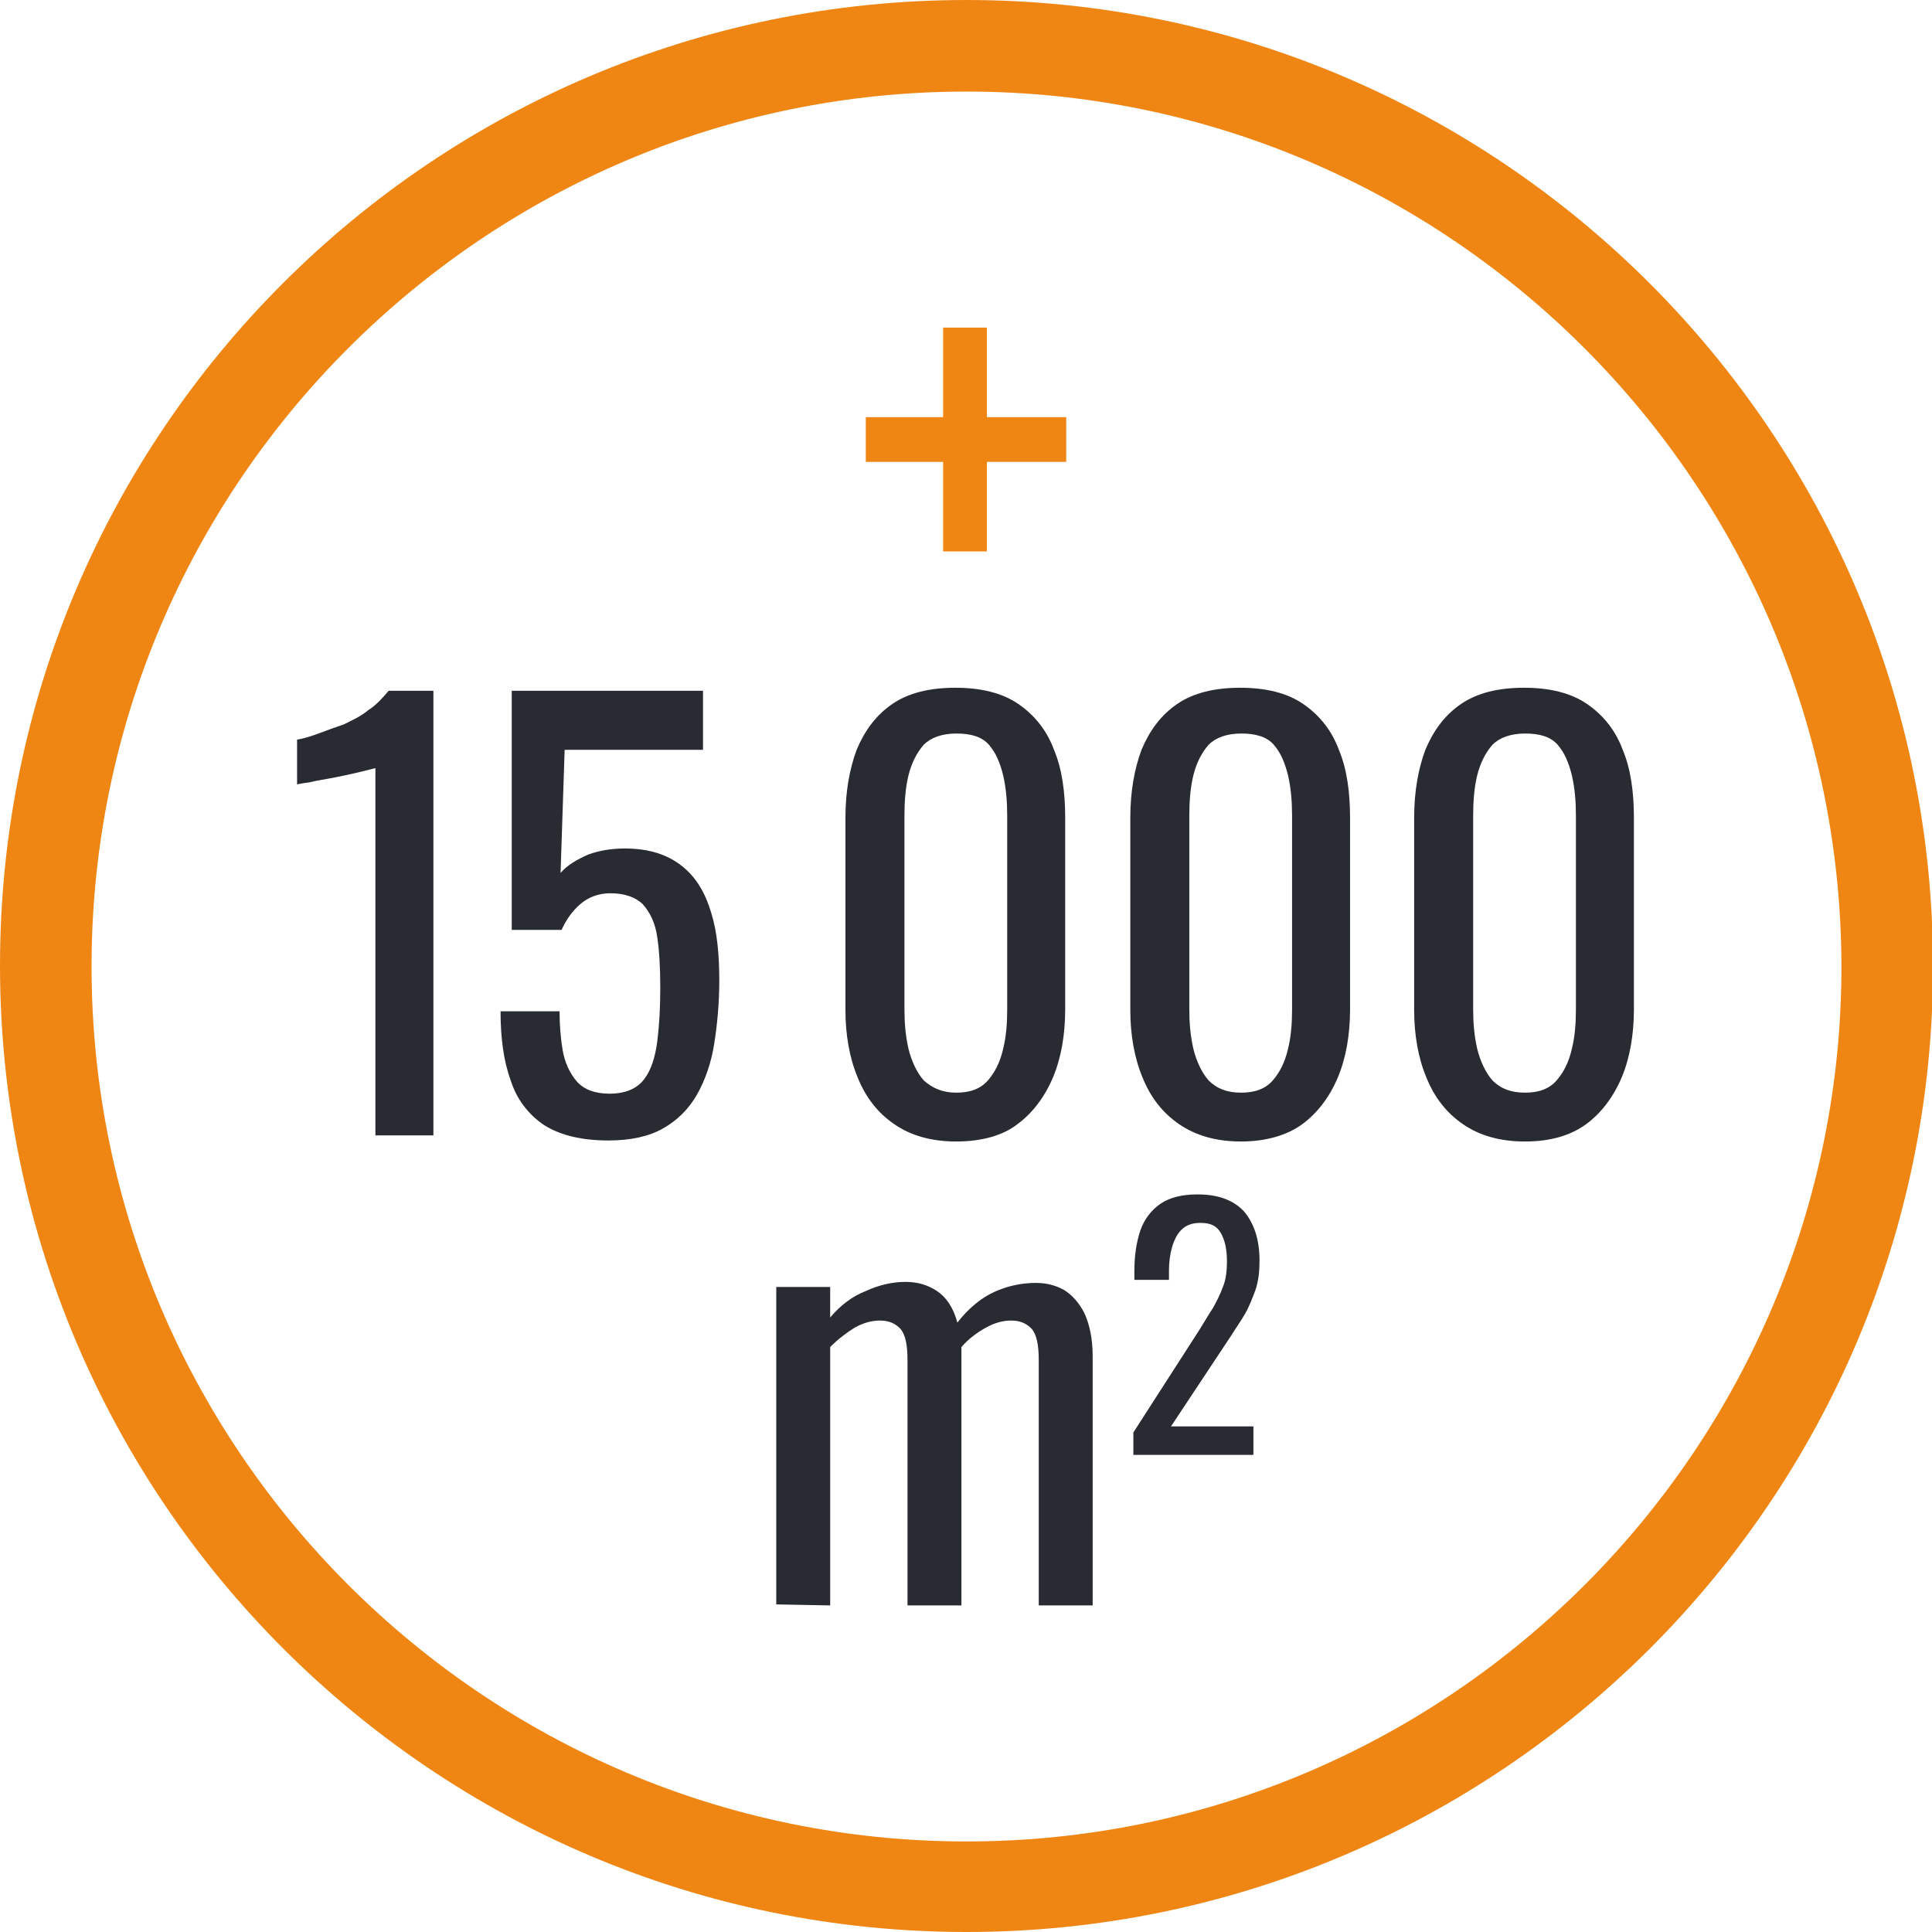
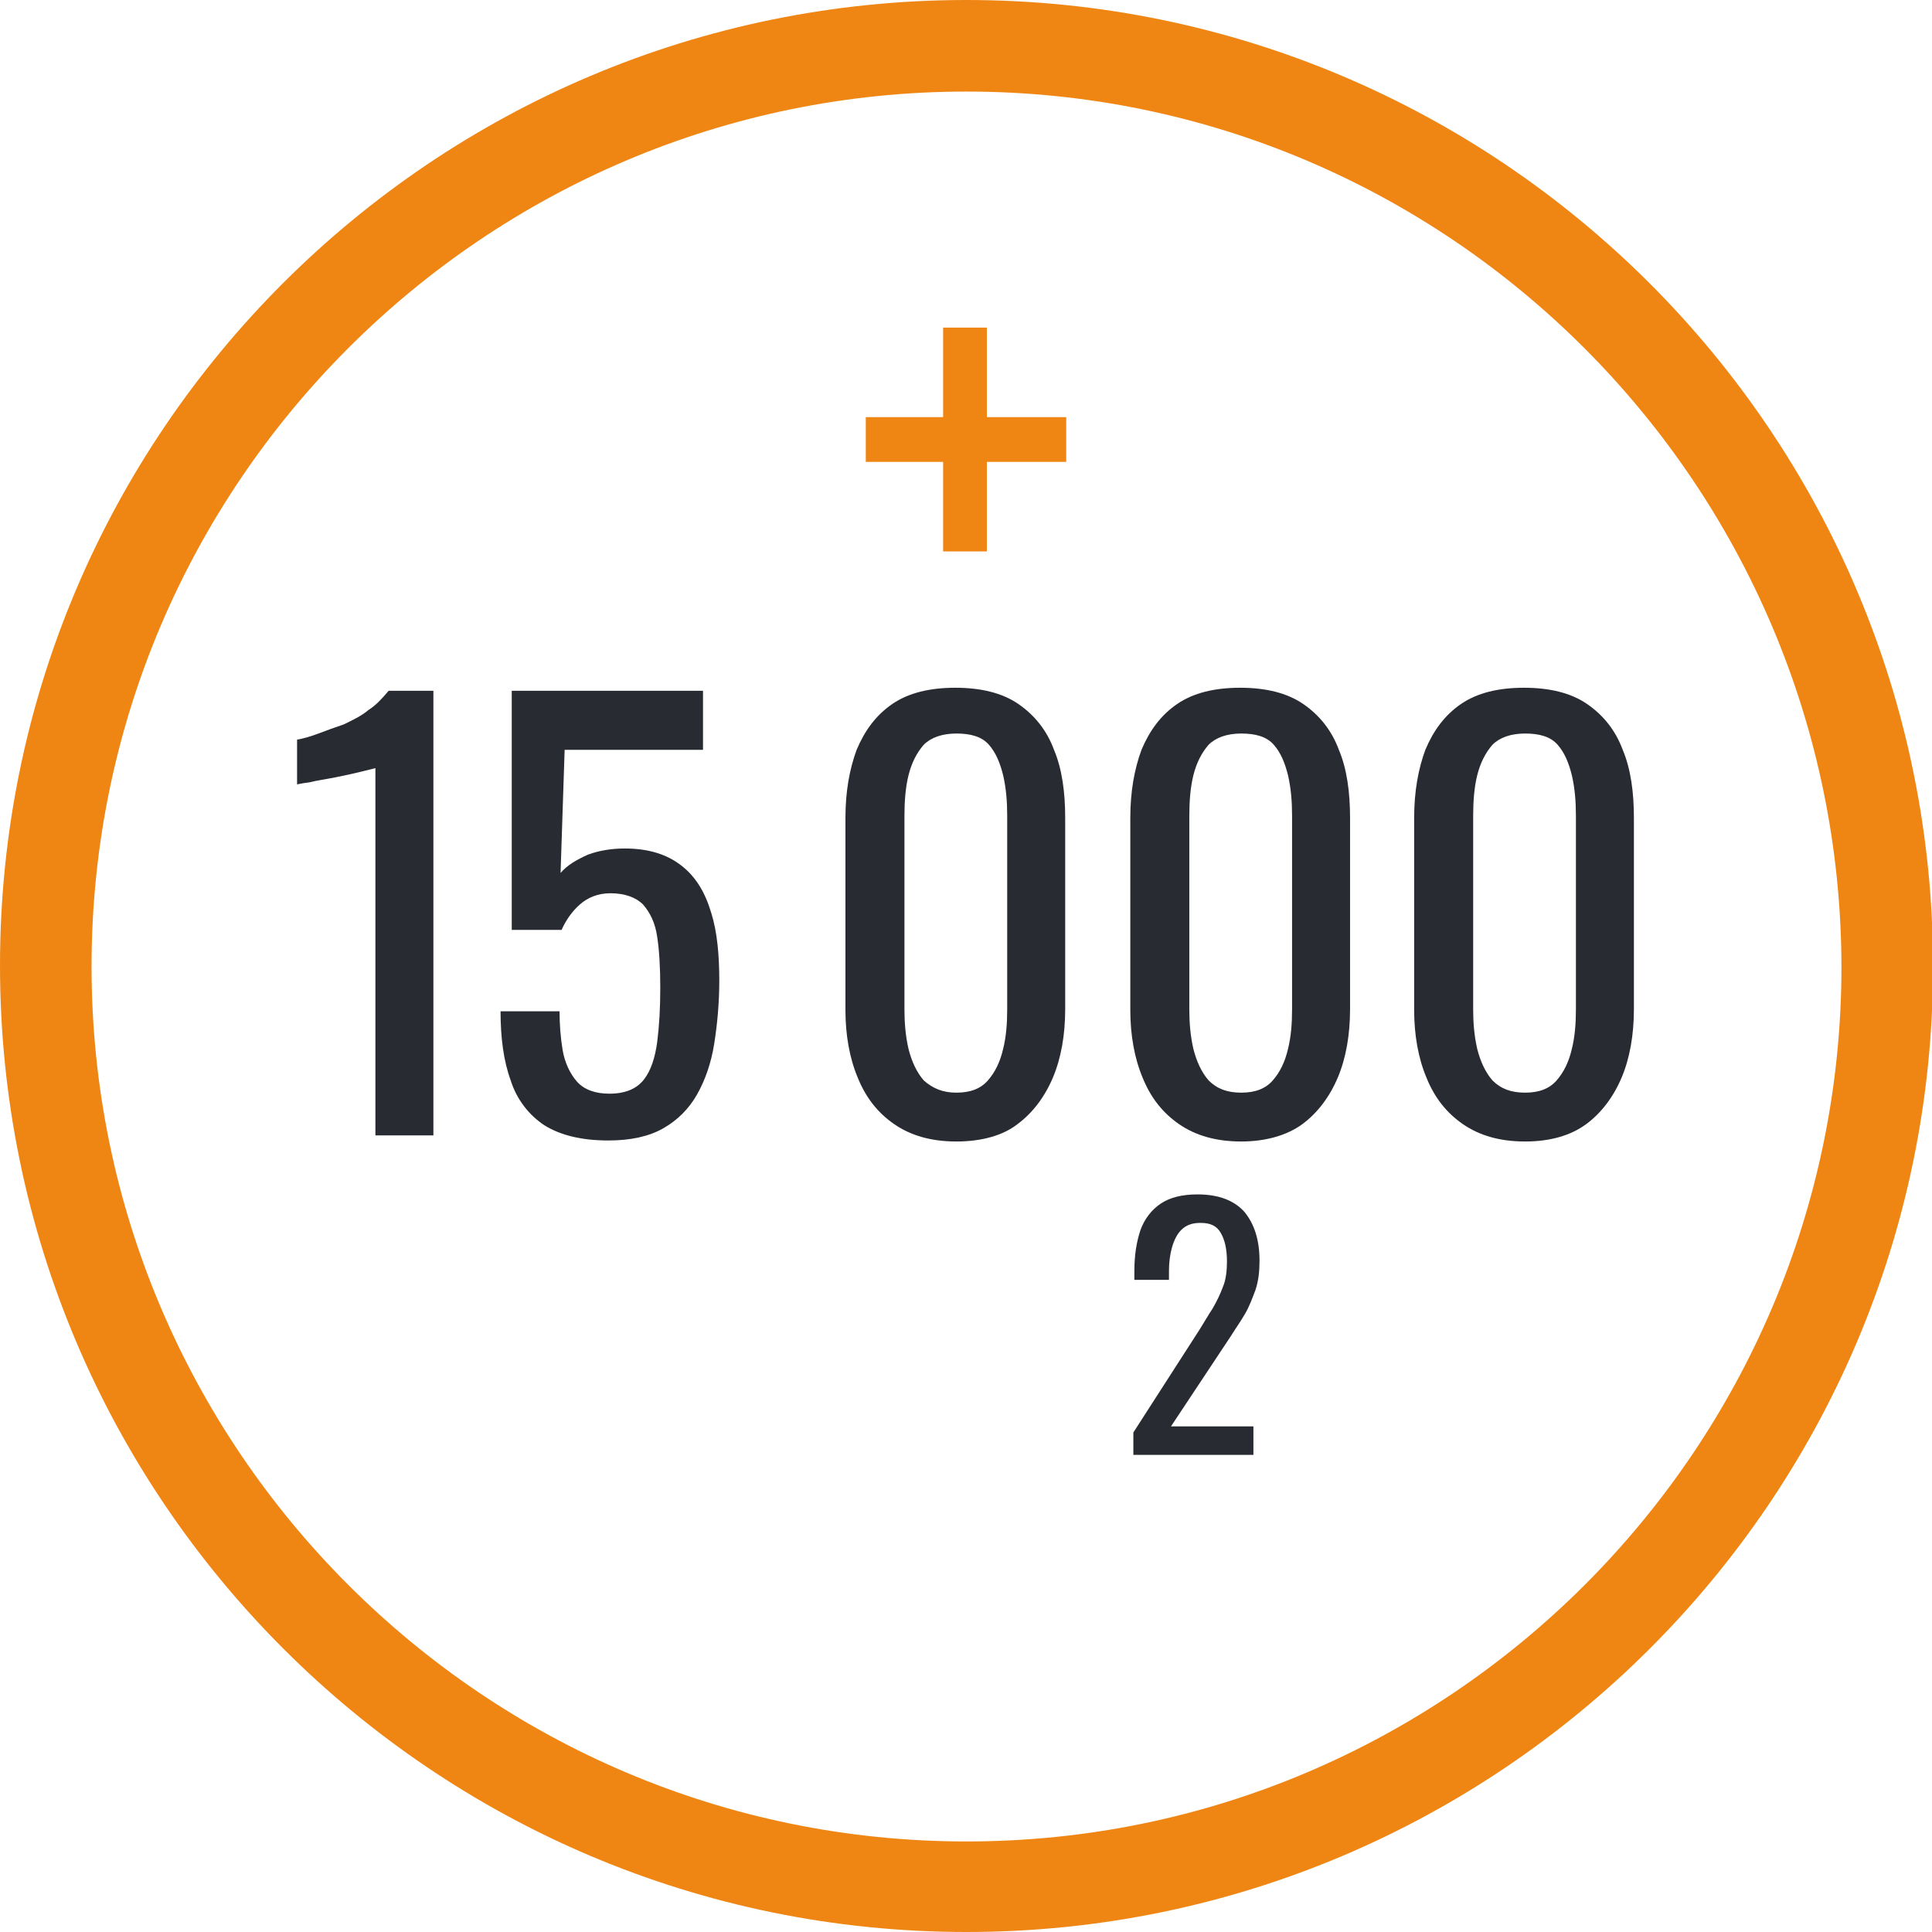
<svg xmlns="http://www.w3.org/2000/svg" version="1.1" id="Calque_1" x="0px" y="0px" viewBox="0 0 189.9 189.9" style="enable-background:new 0 0 189.9 189.9;" xml:space="preserve">
  <style type="text/css">
	.st0{fill:#EF8614;}
	.st1{fill:#282B32;}
</style>
  <path class="st0" d="M95,189.9c-52.4,0-95-42.6-95-95S42.6,0,95,0s95,42.6,95,95S147.3,189.9,95,189.9z M95,9C47.6,9,9,47.6,9,95  s38.6,86,86,86s86-38.6,86-86C180.9,47.6,142.4,9,95,9z" />
  <path class="st0" d="M92.7,54.2v-8.8h-7.6V41h7.6v-8.8H97V41h7.8v4.4H97v8.8H92.7z" />
  <g>
    <path class="st1" d="M36.9,111.7V75.5c0,0-0.4,0.1-1.2,0.3C34.9,76,34,76.2,33,76.4c-1,0.2-1.8,0.3-2.6,0.5   c-0.8,0.1-1.2,0.2-1.2,0.2v-4.4c0.6-0.1,1.3-0.3,2.1-0.6c0.8-0.3,1.6-0.6,2.5-0.9c0.8-0.4,1.7-0.8,2.4-1.4c0.8-0.5,1.4-1.2,2-1.9   h4.4v43.7h-5.7V111.7z" />
    <path class="st1" d="M59.8,112.1c-2.6,0-4.7-0.5-6.3-1.5c-1.5-1-2.7-2.5-3.3-4.4c-0.7-1.9-1-4.2-1-6.8H55c0,1.3,0.1,2.6,0.3,3.8   c0.2,1.2,0.7,2.3,1.4,3.1s1.8,1.2,3.2,1.2c1.6,0,2.7-0.5,3.4-1.4c0.7-0.9,1.1-2.2,1.3-3.7c0.2-1.6,0.3-3.3,0.3-5.3s-0.1-3.7-0.3-5   c-0.2-1.4-0.7-2.4-1.4-3.2c-0.7-0.7-1.8-1.1-3.2-1.1c-1.2,0-2.2,0.4-3,1.1s-1.4,1.6-1.8,2.5h-4.9V67.9h18.8v5.8H55.5l-0.4,12.1   c0.7-0.8,1.6-1.3,2.7-1.8c1.1-0.4,2.3-0.6,3.6-0.6c2.4,0,4.2,0.6,5.6,1.7s2.3,2.6,2.9,4.6c0.6,1.9,0.8,4.2,0.8,6.7   c0,2.2-0.2,4.3-0.5,6.2c-0.3,1.9-0.9,3.6-1.7,5c-0.8,1.4-1.9,2.5-3.3,3.3C63.8,111.7,62,112.1,59.8,112.1z" />
    <path class="st1" d="M94,112.2c-2.5,0-4.5-0.6-6.1-1.7s-2.8-2.6-3.6-4.6c-0.8-1.9-1.2-4.2-1.2-6.6V80.4c0-2.6,0.4-4.8,1.1-6.7   c0.8-1.9,1.9-3.4,3.5-4.5s3.7-1.6,6.2-1.6s4.6,0.5,6.2,1.6s2.8,2.6,3.5,4.5c0.8,1.9,1.1,4.2,1.1,6.7v18.8c0,2.5-0.4,4.8-1.2,6.7   c-0.8,1.9-2,3.5-3.5,4.6C98.6,111.6,96.5,112.2,94,112.2z M94,107.4c1.4,0,2.4-0.4,3.1-1.2c0.7-0.8,1.2-1.8,1.5-3.1   c0.3-1.2,0.4-2.5,0.4-3.9v-19c0-1.4-0.1-2.7-0.4-4c-0.3-1.2-0.7-2.2-1.4-3c-0.7-0.8-1.8-1.1-3.2-1.1c-1.4,0-2.5,0.4-3.2,1.1   c-0.7,0.8-1.2,1.8-1.5,3s-0.4,2.6-0.4,4v19c0,1.3,0.1,2.6,0.4,3.9c0.3,1.2,0.8,2.3,1.5,3.1C91.7,107,92.7,107.4,94,107.4z" />
    <path class="st1" d="M122,112.2c-2.5,0-4.5-0.6-6.1-1.7s-2.8-2.6-3.6-4.6c-0.8-1.9-1.2-4.2-1.2-6.6V80.4c0-2.6,0.4-4.8,1.1-6.7   c0.8-1.9,1.9-3.4,3.5-4.5s3.7-1.6,6.2-1.6s4.6,0.5,6.2,1.6s2.8,2.6,3.5,4.5c0.8,1.9,1.1,4.2,1.1,6.7v18.8c0,2.5-0.4,4.8-1.2,6.7   c-0.8,1.9-2,3.5-3.5,4.6C126.5,111.6,124.4,112.2,122,112.2z M122,107.4c1.4,0,2.4-0.4,3.1-1.2c0.7-0.8,1.2-1.8,1.5-3.1   c0.3-1.2,0.4-2.5,0.4-3.9v-19c0-1.4-0.1-2.7-0.4-4c-0.3-1.2-0.7-2.2-1.4-3c-0.7-0.8-1.8-1.1-3.2-1.1c-1.4,0-2.5,0.4-3.2,1.1   c-0.7,0.8-1.2,1.8-1.5,3s-0.4,2.6-0.4,4v19c0,1.3,0.1,2.6,0.4,3.9c0.3,1.2,0.8,2.3,1.5,3.1C119.6,107,120.6,107.4,122,107.4z" />
    <path class="st1" d="M149.9,112.2c-2.5,0-4.5-0.6-6.1-1.7s-2.8-2.6-3.6-4.6c-0.8-1.9-1.2-4.2-1.2-6.6V80.4c0-2.6,0.4-4.8,1.1-6.7   c0.8-1.9,1.9-3.4,3.5-4.5s3.7-1.6,6.2-1.6s4.6,0.5,6.2,1.6c1.6,1.1,2.8,2.6,3.5,4.5c0.8,1.9,1.1,4.2,1.1,6.7v18.8   c0,2.5-0.4,4.8-1.2,6.7c-0.8,1.9-2,3.5-3.5,4.6C154.4,111.6,152.4,112.2,149.9,112.2z M149.9,107.4c1.4,0,2.4-0.4,3.1-1.2   c0.7-0.8,1.2-1.8,1.5-3.1c0.3-1.2,0.4-2.5,0.4-3.9v-19c0-1.4-0.1-2.7-0.4-4c-0.3-1.2-0.7-2.2-1.4-3s-1.8-1.1-3.2-1.1   s-2.5,0.4-3.2,1.1c-0.7,0.8-1.2,1.8-1.5,3s-0.4,2.6-0.4,4v19c0,1.3,0.1,2.6,0.4,3.9c0.3,1.2,0.8,2.3,1.5,3.1   C147.5,107,148.5,107.4,149.9,107.4z" />
  </g>
  <g>
-     <path class="st1" d="M76.3,157.7v-31.2h5.3v3c1-1.2,2.2-2.1,3.5-2.6c1.3-0.6,2.6-0.9,3.9-0.9c1.2,0,2.2,0.3,3.1,0.9s1.6,1.6,2,3.1   c1.1-1.4,2.3-2.4,3.6-3c1.3-0.6,2.7-0.9,4.1-0.9c1,0,1.9,0.2,2.8,0.7c0.8,0.5,1.5,1.3,2,2.3c0.5,1.1,0.8,2.5,0.8,4.2v24.5h-5.3   v-24.1c0-1.5-0.2-2.5-0.7-3.1c-0.5-0.5-1.1-0.8-2-0.8c-0.8,0-1.6,0.2-2.5,0.7s-1.7,1.1-2.4,1.9c0,0.1,0,0.3,0,0.4   c0,0.1,0,0.3,0,0.5v24.5h-5.3v-24.1c0-1.5-0.2-2.5-0.7-3.1c-0.5-0.5-1.1-0.8-2-0.8c-0.8,0-1.6,0.2-2.5,0.7   c-0.8,0.5-1.6,1.1-2.4,1.9v25.4L76.3,157.7L76.3,157.7z" />
    <path class="st1" d="M111.4,143.2v-2.4l6.5-10.1c0.5-0.8,0.9-1.5,1.3-2.1c0.4-0.7,0.7-1.3,1-2.1c0.3-0.7,0.4-1.6,0.4-2.5   c0-1.2-0.2-2.1-0.6-2.8c-0.4-0.7-1-1-2-1c-0.8,0-1.4,0.2-1.9,0.7c-0.4,0.4-0.7,1-0.9,1.7c-0.2,0.7-0.3,1.5-0.3,2.3v0.9h-3.4v-0.9   c0-1.5,0.2-2.8,0.6-4c0.4-1.1,1.1-2,2-2.6s2.1-0.9,3.6-0.9c2.1,0,3.6,0.6,4.6,1.7c1,1.2,1.5,2.8,1.5,4.8c0,1.1-0.1,2-0.4,2.9   c-0.3,0.8-0.6,1.6-1,2.3s-0.9,1.4-1.4,2.2l-5.9,8.9h8.1v2.8h-11.8L111.4,143.2L111.4,143.2z" />
  </g>
</svg>